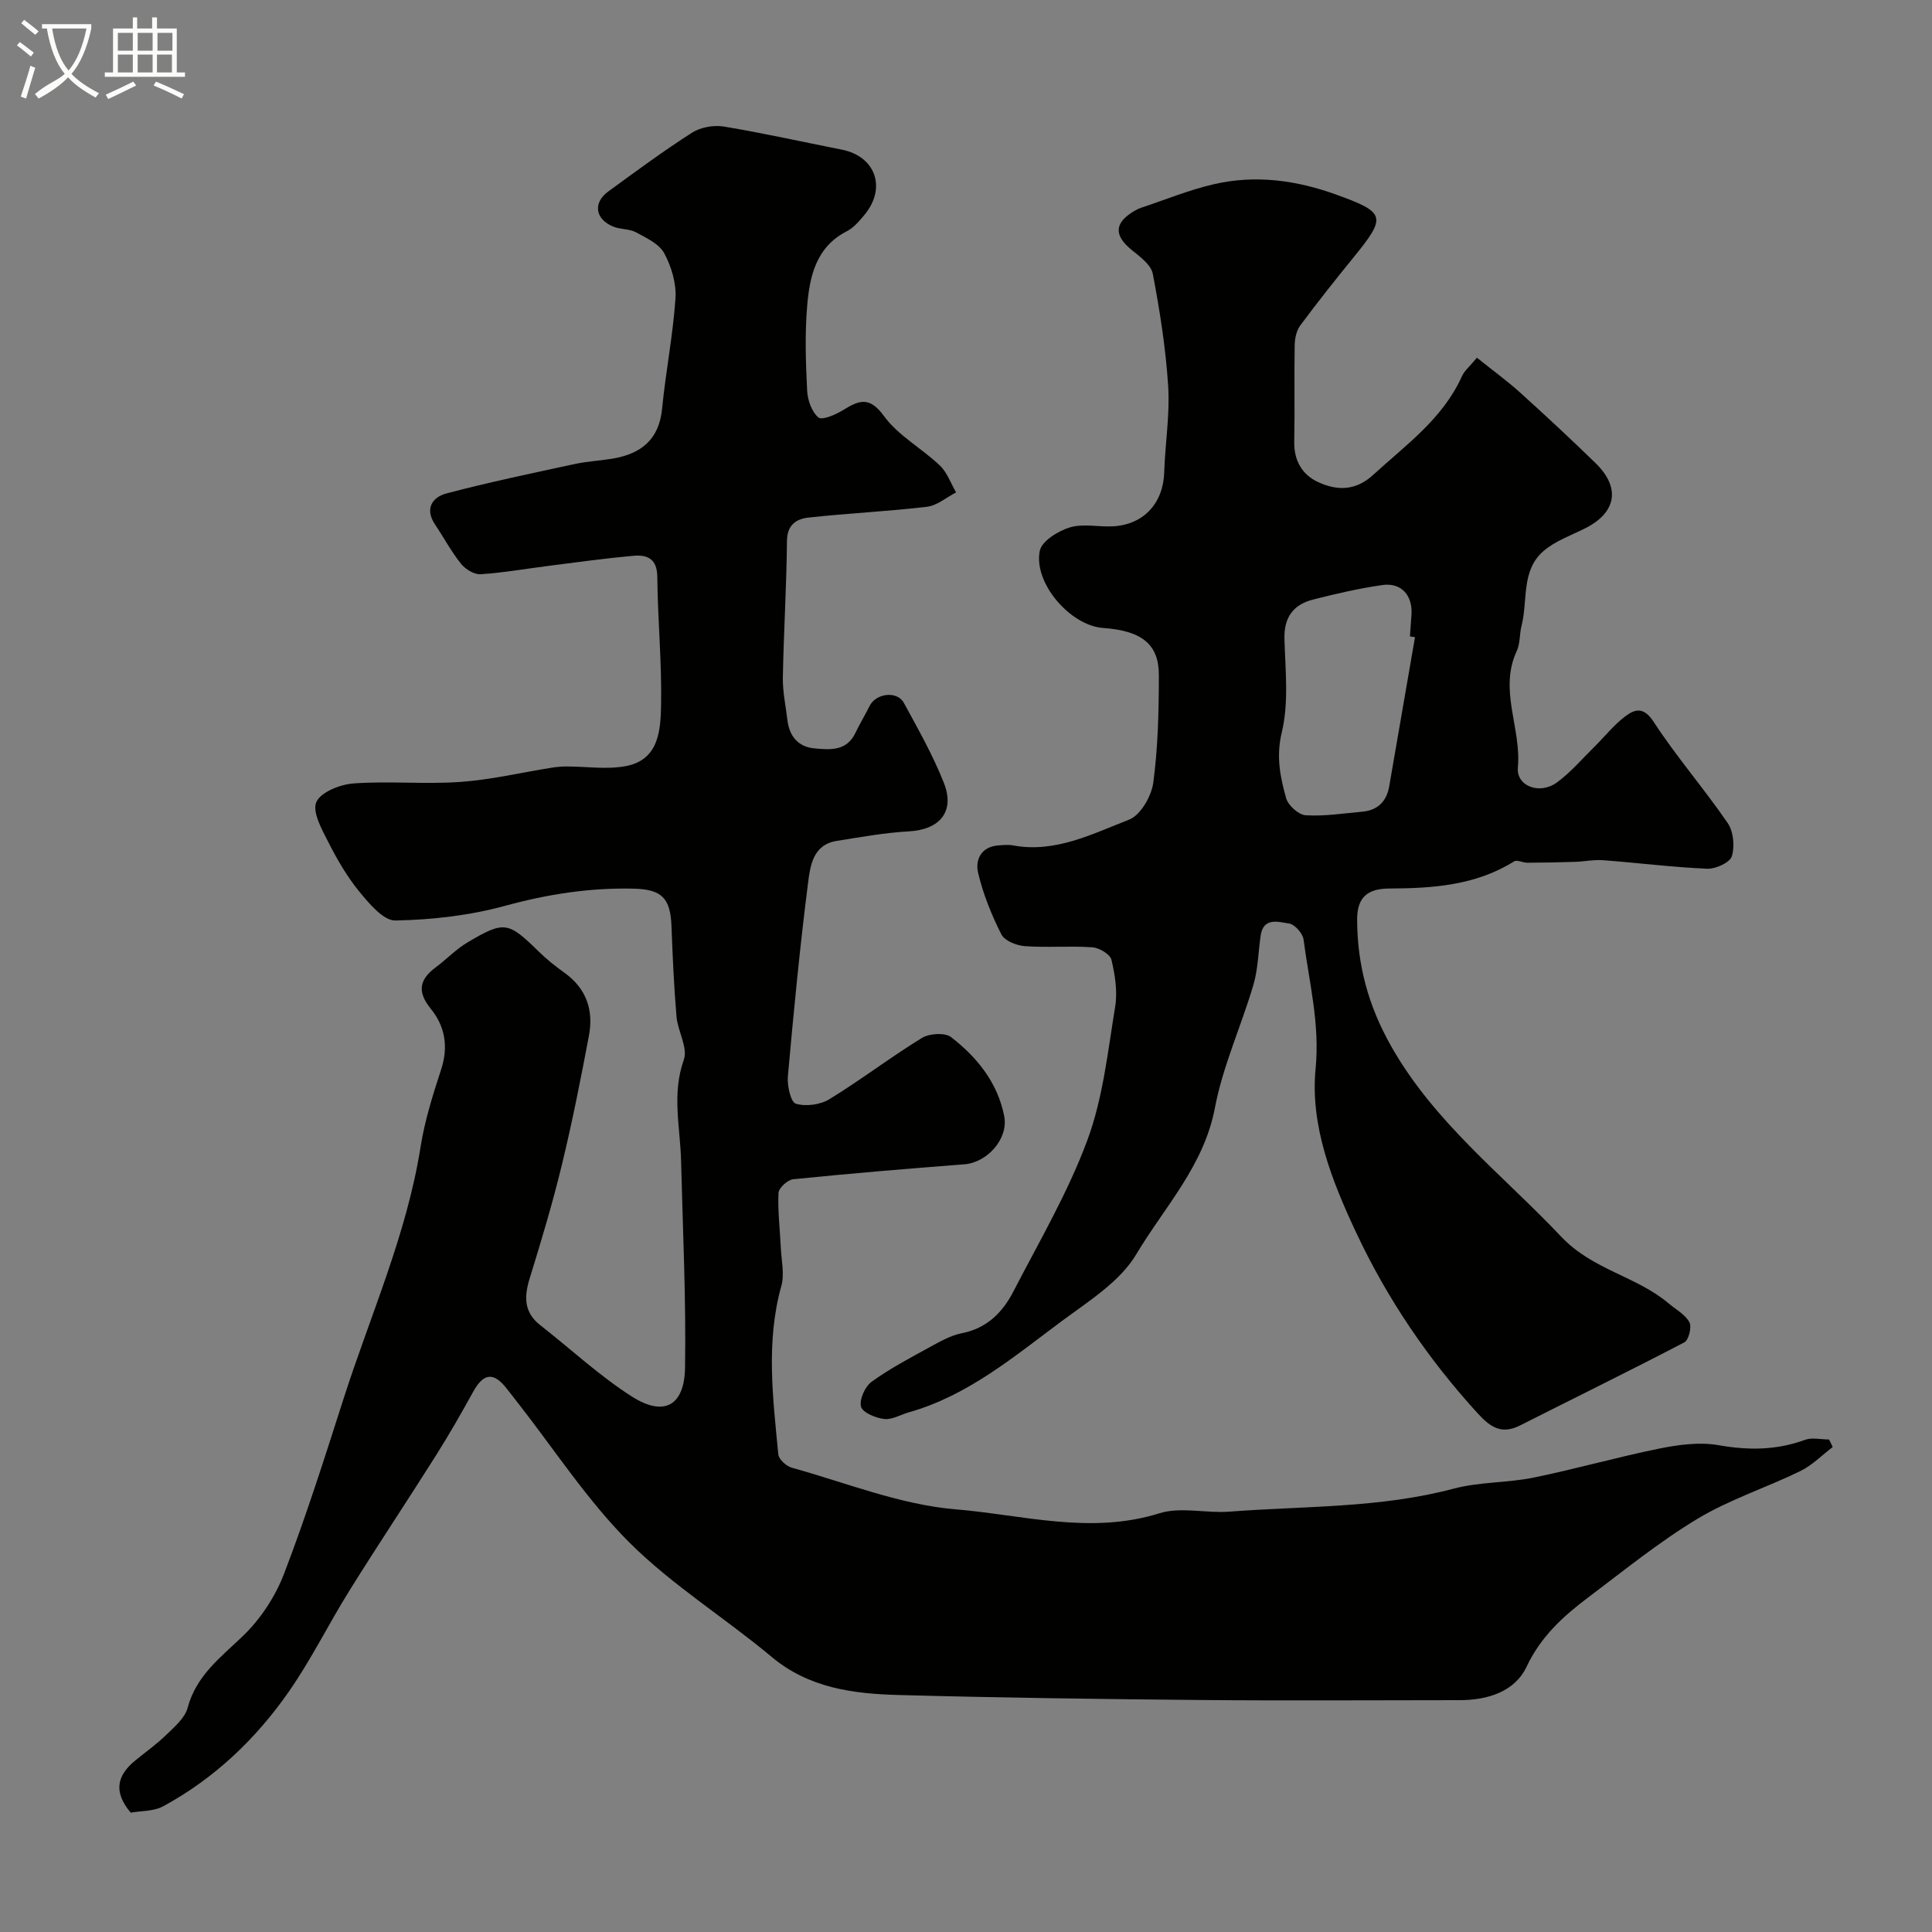
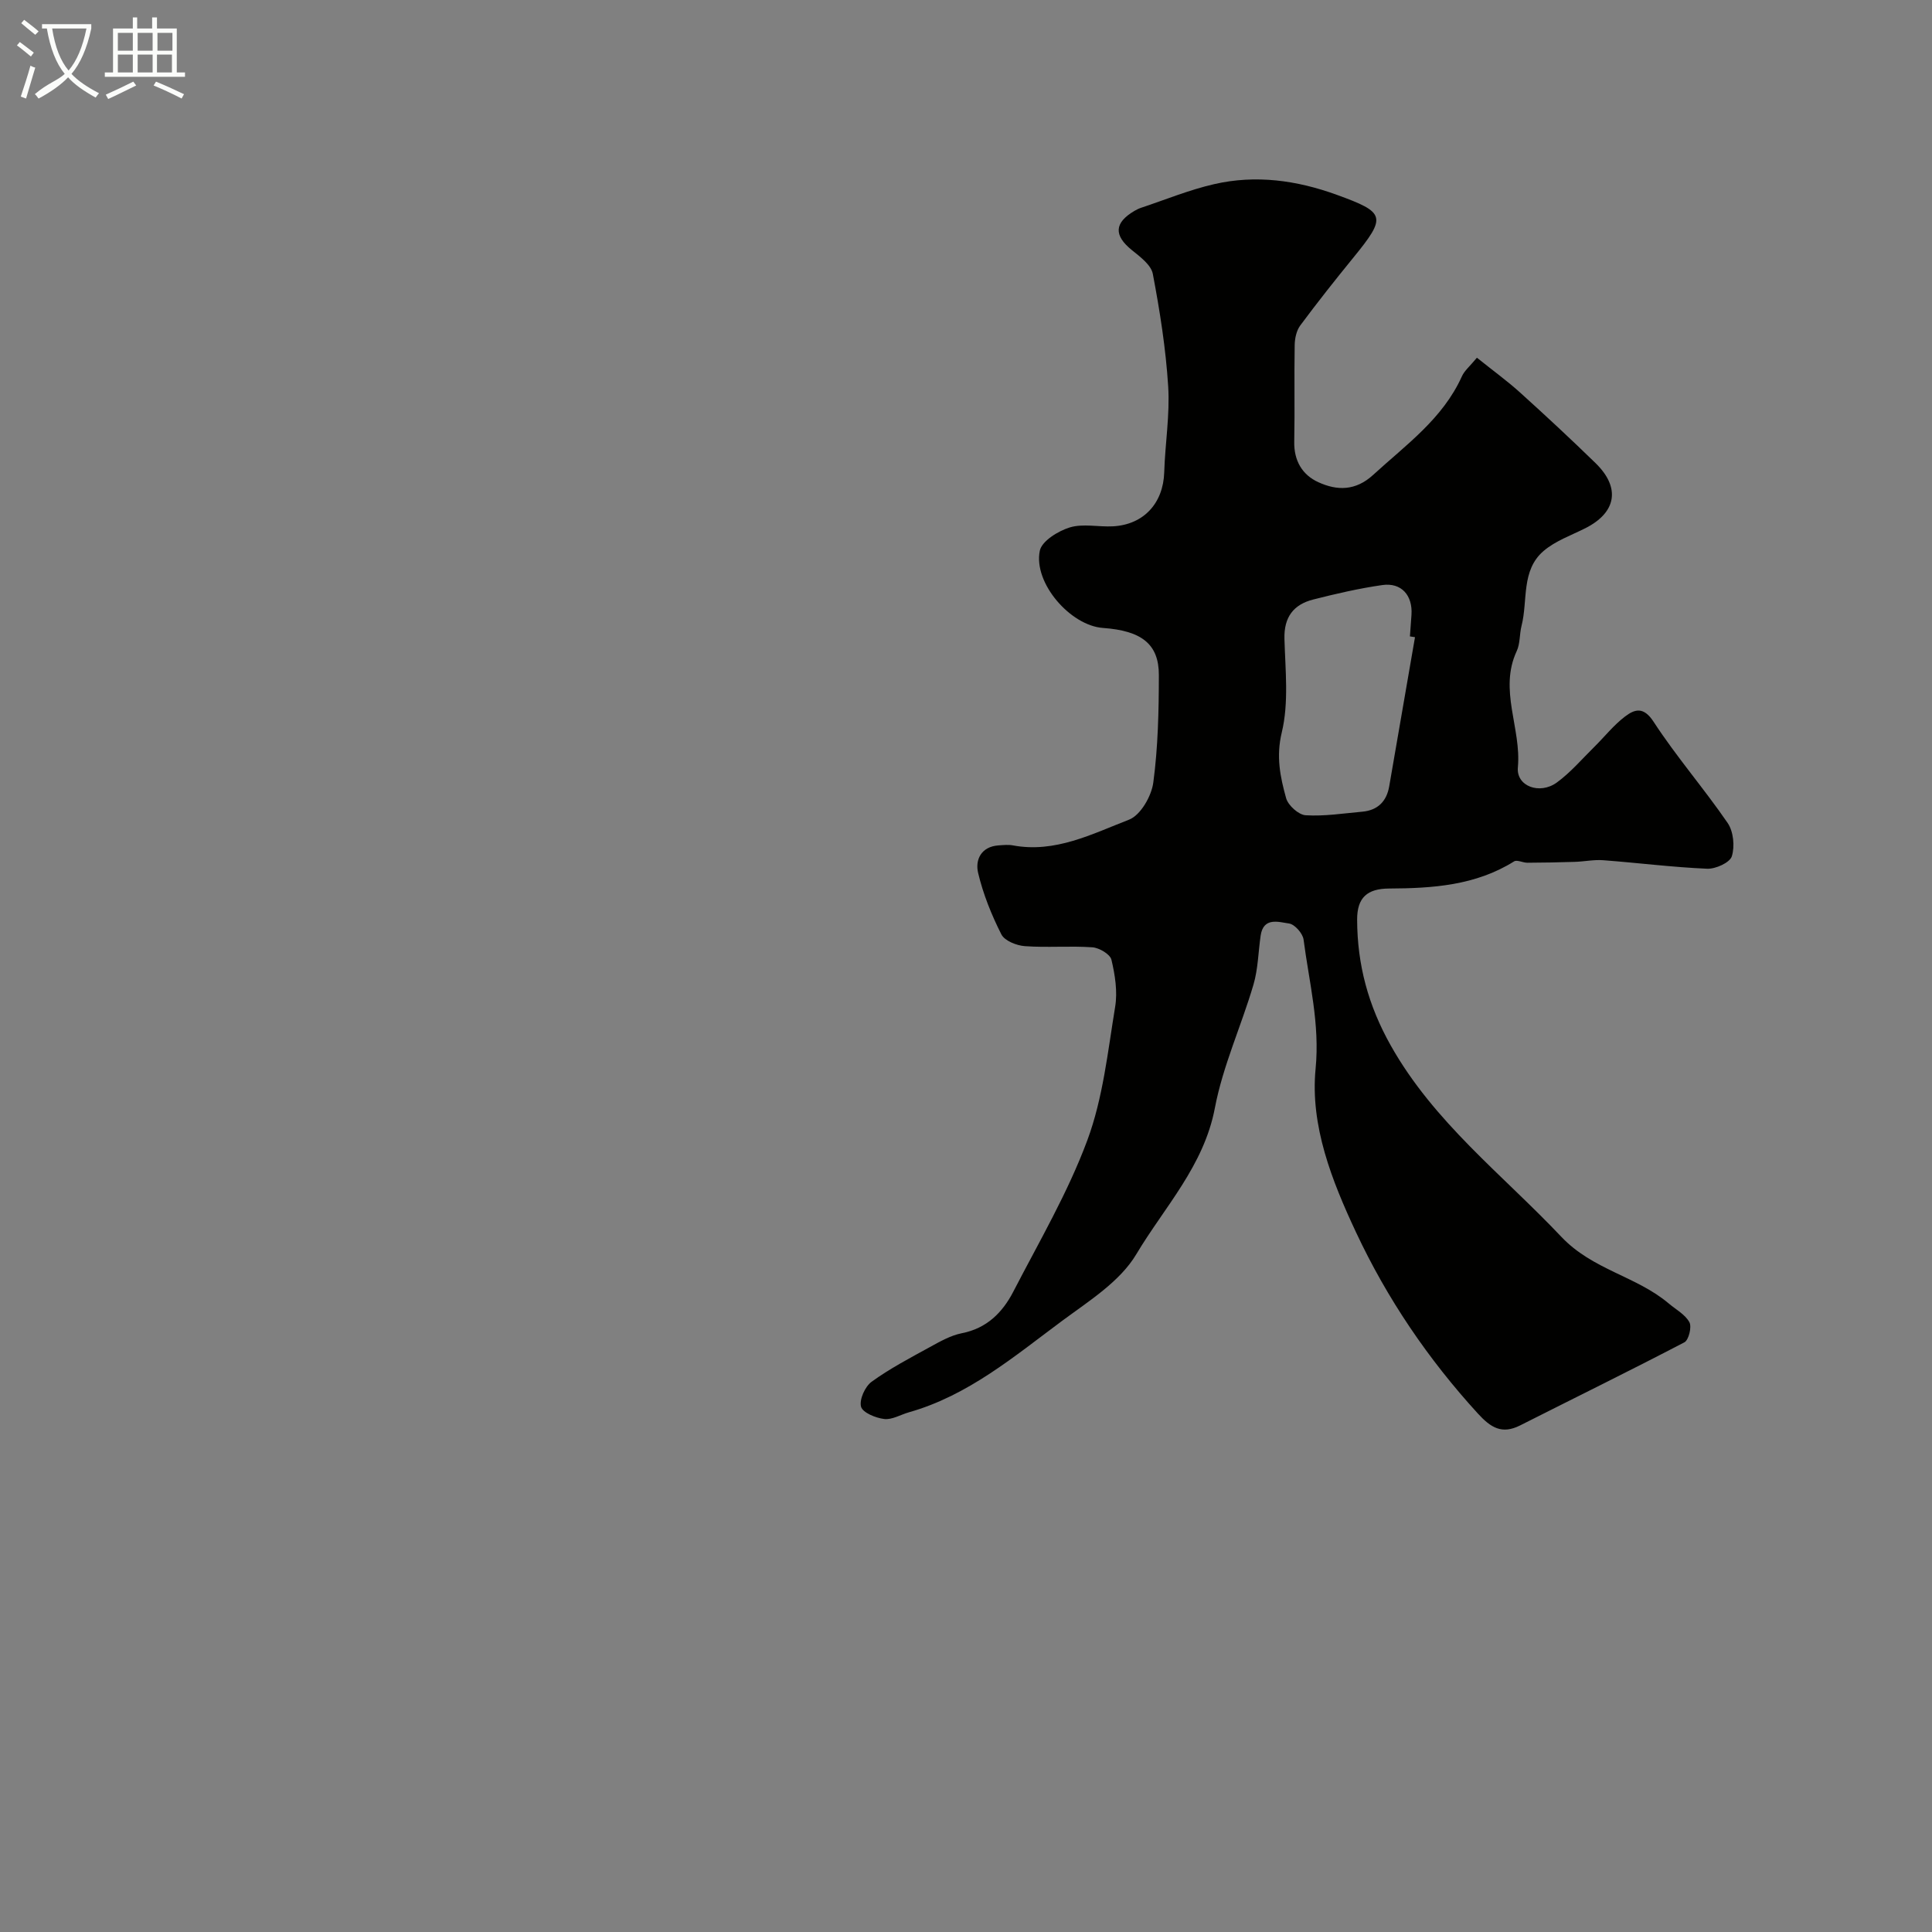
<svg xmlns="http://www.w3.org/2000/svg" enable-background="new 0 0 400 400" viewBox="0 0 400 400">
  <rect x="0" y="0" width="400" height="400" fill="#808080" stroke="none" />
  <path d="m6.4 11.7c-1-.8-1.9-1.6-2.9-2.3l.6-.7c.9.7 1.9 1.4 2.9 2.2zm-2.1 8.3c.7-2.1 1.4-4.2 2-6.4.2.1.6.3 1 .4-.7 2.3-1.3 4.4-1.9 6.4zm3-12.8c-1.1-.9-2.1-1.7-2.9-2.4l.6-.7c1 .8 2 1.5 3 2.4zm1.4-1.3v-.9h10.2v.9c-.9 4.2-2.3 7.3-4.1 9.4 1.3 1.4 3.2 2.7 5.7 4-.2.2-.4.5-.7.9-2.5-1.4-4.4-2.7-5.7-4.2-1.4 1.5-3.5 3-6.1 4.4 0 0 0 0-.1-.1-.3-.4-.5-.7-.7-.8 2.7-2.3 4.7-2.8 6.2-4.2-1.8-2.2-3-5.3-3.7-9.4zm9.2 0h-7.1c.6 3.8 1.7 6.7 3.4 8.7 1.7-2 2.9-4.8 3.7-8.7z" fill="#fbfcfa" />
  <path d="m31.6 3.6h.9v2.3h4.1v9.1h1.7v.9h-16.6v-.9h1.7v-9.1h4.1v-2.3h.9v2.3h3.1v-2.3zm-4 13.3.6.8c-1.9.9-3.8 1.9-5.8 2.8-.2-.3-.3-.6-.5-.9 2-.9 3.9-1.8 5.7-2.7zm-3.2-10.1v3.7h3.1v-3.7zm0 4.5v3.7h3.1v-3.7zm4.1-4.5v3.7h3.1v-3.7zm0 4.5v3.7h3.1v-3.7zm9.1 9.1c-2.1-1.1-4.1-2-5.8-2.7l.5-.8c2.2.9 4.1 1.8 5.8 2.6zm-1.9-13.6h-3.1v3.7h3.1zm-3.2 4.5v3.7h3.1v-3.7z" fill="#fbfcfa" />
  <g fill="#010100">
-     <path d="m379.44 299.59c-2.22 1.69-4.24 3.78-6.7 4.98-7.03 3.43-14.62 5.87-21.28 9.87-7.94 4.78-15.21 10.7-22.64 16.29-5.19 3.9-9.8 8.09-12.76 14.35-2.43 5.15-8.05 6.92-13.84 6.92-17.83 0-35.66.13-53.49-.03-20.93-.19-41.87-.47-62.79-1.04-9.32-.26-18.45-1.43-26.18-7.89-9.67-8.09-20.59-14.84-29.45-23.68-8.74-8.73-15.59-19.35-23.27-29.14-.81-1.03-1.59-2.07-2.42-3.08-2.83-3.45-4.83-2.31-6.69 1.07-2.44 4.43-4.96 8.83-7.66 13.11-5.91 9.37-12.06 18.59-17.92 27.99-4.29 6.88-7.88 14.21-12.5 20.85-6.83 9.83-15.42 18.02-26.02 23.79-2.02 1.1-4.7.96-6.77 1.34-3.74-4.44-2.72-7.81.98-10.83 2.17-1.76 4.46-3.4 6.45-5.34 1.68-1.64 3.79-3.43 4.35-5.52 1.79-6.7 6.81-10.43 11.45-14.88 3.63-3.49 6.69-8.13 8.5-12.84 4.59-11.95 8.46-24.18 12.37-36.38 5.55-17.28 13.06-33.95 15.92-52.08.86-5.43 2.54-10.77 4.26-16.02 1.54-4.69.78-8.94-2.13-12.52-2.9-3.56-2.4-6.07 1.02-8.62 2.23-1.66 4.2-3.75 6.57-5.15 7.64-4.52 8.4-4.3 14.73 1.89 1.63 1.6 3.45 3.05 5.31 4.38 4.58 3.27 6.09 7.79 5.09 13.06-1.69 8.96-3.46 17.91-5.61 26.76-1.91 7.9-4.25 15.7-6.65 23.46-1.18 3.82-1.23 7.04 2.21 9.73 6.32 4.93 12.23 10.47 18.96 14.76 6.61 4.21 10.87 1.93 10.99-5.99.23-14.25-.47-28.53-.82-42.79-.17-6.98-1.96-13.87.57-20.96.88-2.48-1.26-5.91-1.52-8.95-.53-6.24-.8-12.52-1.04-18.78-.22-5.75-2.05-7.54-7.74-7.69-9.09-.23-17.85 1.13-26.67 3.54-7.34 2.01-15.12 2.9-22.73 3.05-2.49.05-5.44-3.49-7.47-5.96-2.54-3.09-4.6-6.66-6.42-10.24-1.34-2.64-3.38-6.25-2.5-8.31.89-2.07 4.94-3.67 7.72-3.87 7.33-.53 14.75.21 22.08-.31 6.31-.44 12.55-1.93 18.83-2.93 1.03-.16 2.08-.27 3.12-.27 4.13-.01 8.38.68 12.36-.08 6.88-1.32 7.18-7.53 7.27-12.78.16-8.78-.7-17.58-.78-26.37-.03-3.77-2.04-4.65-4.96-4.39-5.7.51-11.38 1.3-17.06 2.02-4.85.61-9.68 1.47-14.55 1.8-1.33.09-3.16-1.03-4.06-2.15-2.03-2.53-3.57-5.44-5.39-8.15-2.2-3.28-.54-5.66 2.36-6.43 8.79-2.32 17.71-4.18 26.6-6.1 2.55-.55 5.19-.67 7.77-1.1 5.87-.99 9.65-3.89 10.28-10.34.74-7.64 2.26-15.22 2.77-22.87.2-3.08-.84-6.56-2.33-9.32-1.05-1.94-3.69-3.17-5.83-4.33-1.37-.74-3.21-.57-4.69-1.17-3.79-1.53-4.29-4.94-1.06-7.29 5.71-4.16 11.39-8.37 17.34-12.17 1.77-1.13 4.48-1.62 6.58-1.27 8.18 1.35 16.28 3.18 24.42 4.78 7 1.38 9.33 7.95 4.69 13.51-1.06 1.27-2.21 2.65-3.63 3.38-6.42 3.28-7.71 9.36-8.23 15.53-.49 5.79-.29 11.66 0 17.48.1 1.95.94 4.38 2.33 5.55.76.64 3.55-.57 5.08-1.51 3.3-2.03 5.46-2.95 8.49 1.21 2.95 4.06 7.83 6.68 11.57 10.24 1.52 1.44 2.27 3.7 3.37 5.58-2.01 1.03-3.93 2.72-6.03 2.97-8.15.97-16.38 1.34-24.54 2.24-2.47.27-4.42 1.47-4.45 4.84-.08 9.44-.68 18.86-.85 28.3-.05 2.91.6 5.84.94 8.76.39 3.35 2.23 5.57 5.56 5.88 3.23.3 6.71.64 8.53-3.21.9-1.9 2.01-3.7 2.94-5.58 1.31-2.63 5.7-3.18 7.08-.63 2.96 5.43 6.03 10.85 8.29 16.57 2.35 5.94-.86 9.67-7.19 10.03-5.04.28-10.05 1.19-15.05 1.99-4.84.78-5.43 5.12-5.87 8.6-1.7 13.34-2.99 26.74-4.19 40.13-.17 1.93.59 5.35 1.65 5.67 2.07.63 5.07.22 6.96-.94 6.53-4 12.63-8.68 19.15-12.68 1.54-.94 4.77-1.14 6.04-.16 5.38 4.17 9.63 9.42 10.99 16.35.92 4.68-3.5 9.62-8.27 9.98-11.82.9-23.64 1.9-35.43 3.09-1.14.12-2.98 1.8-3.03 2.83-.17 3.77.3 7.57.48 11.36.12 2.64.79 5.46.11 7.89-3.24 11.61-1.74 23.25-.63 34.89.1 1.02 1.65 2.44 2.79 2.75 11.26 3.12 22.45 7.67 33.92 8.62 13.91 1.16 27.93 5.29 42.18.82 4.43-1.39 9.67.03 14.5-.34 15.51-1.19 31.17-.7 46.43-4.76 5.33-1.42 11.08-1.18 16.51-2.28 8.74-1.78 17.34-4.25 26.08-6.02 4-.81 8.33-1.39 12.26-.7 6.18 1.09 11.98 1.06 17.88-1.1 1.48-.54 3.32-.08 5-.08.23.51.49 1.03.75 1.56z" />
    <path d="m305.78 74.06c3.43 2.75 6.33 4.85 8.97 7.24 5.28 4.77 10.5 9.62 15.6 14.59 5.21 5.08 4.32 10.21-2.1 13.46-2.93 1.48-6.2 2.62-8.64 4.7-4.73 4.02-3.25 10.27-4.59 15.51-.44 1.72-.27 3.68-1 5.24-3.76 8.06.99 16 .24 24.07-.37 3.92 4.52 5.71 8.05 3.15 2.86-2.08 5.21-4.86 7.76-7.37 2.13-2.1 4.01-4.51 6.37-6.3 1.99-1.51 3.83-2.14 5.93 1.1 4.72 7.24 10.44 13.82 15.33 20.95 1.2 1.76 1.5 4.85.85 6.9-.42 1.31-3.37 2.64-5.12 2.56-7.17-.31-14.32-1.22-21.49-1.76-1.95-.15-3.93.28-5.91.34-3.27.11-6.54.16-9.81.18-.93 0-2.13-.66-2.74-.28-7.97 4.99-16.88 5.58-25.87 5.62-4.53.02-6.65 1.86-6.63 6.47.03 9.31 2.3 17.74 6.95 26.01 8.94 15.91 23.15 26.75 35.32 39.62 6.5 6.87 15.53 8.14 22.23 13.8 1.49 1.26 3.42 2.29 4.29 3.89.53.97-.14 3.69-1.03 4.16-11.26 5.88-22.67 11.47-34 17.2-3.78 1.91-6.07.49-8.77-2.46-10.3-11.27-18.78-23.77-25.22-37.52-4.99-10.65-9.52-22.06-8.37-33.85.91-9.35-1.34-17.89-2.49-26.75-.17-1.28-1.84-3.17-3.01-3.33-2.14-.3-5.31-1.4-5.88 2.52-.49 3.39-.53 6.91-1.49 10.16-2.52 8.55-6.33 16.81-7.98 25.5-2.27 12-10.45 20.53-16.28 30.31-3.37 5.65-9.8 9.67-15.34 13.77-9.92 7.36-19.46 15.47-31.73 18.94-1.72.49-3.49 1.58-5.11 1.39-1.77-.21-4.47-1.32-4.8-2.55-.39-1.48.83-4.18 2.2-5.17 3.78-2.74 7.97-4.93 12.08-7.19 2.1-1.15 4.29-2.4 6.58-2.85 5.17-1.01 8.42-4.28 10.65-8.58 5.35-10.35 11.31-20.51 15.34-31.37 3.24-8.73 4.23-18.33 5.76-27.63.52-3.15-.02-6.6-.77-9.75-.27-1.14-2.52-2.47-3.94-2.57-4.64-.33-9.34.1-13.98-.24-1.72-.12-4.2-1.11-4.87-2.44-2.04-4.03-3.77-8.33-4.81-12.72-.64-2.69.6-5.45 4.22-5.7 1-.07 2.03-.18 2.99 0 8.75 1.63 16.39-2.37 24.04-5.33 2.38-.92 4.65-4.87 5.02-7.7.98-7.33 1.14-14.81 1.15-22.23.01-6.43-3.58-9.19-11.57-9.76-6.74-.48-14.45-9.31-13.08-15.98.41-2.01 3.79-4.09 6.2-4.83 2.75-.84 5.95-.07 8.94-.23 6.38-.34 10.42-4.8 10.62-11.18.18-5.94 1.19-11.9.82-17.79-.49-7.81-1.72-15.59-3.18-23.29-.35-1.86-2.63-3.55-4.34-4.93-3.76-3.04-3.68-5.64.54-8.12.42-.24.86-.47 1.31-.62 5.06-1.68 10.03-3.74 15.21-4.92 8.59-1.97 17.06-.8 25.33 2.2 10.17 3.69 10.4 4.51 3.45 13.04-3.75 4.6-7.44 9.26-10.98 14.03-.79 1.07-1.13 2.69-1.15 4.07-.12 6.66.04 13.33-.09 19.99-.08 3.94 1.67 6.88 5 8.39 3.88 1.77 7.7 1.82 11.35-1.53 6.79-6.22 14.4-11.61 18.36-20.39.52-1.17 1.64-2.08 3.11-3.86zm-12.82 57.86c-.35-.05-.7-.11-1.05-.16.11-1.48.22-2.97.32-4.45.28-4.05-2.1-6.75-6.04-6.18-4.81.69-9.57 1.79-14.29 2.99-4.08 1.03-6.09 3.64-5.97 8.14.18 6.48.93 13.22-.55 19.37-1.21 5.01-.32 9.24.9 13.63.42 1.5 2.58 3.44 4.04 3.53 3.88.24 7.83-.39 11.74-.74 3.18-.29 5.02-2.13 5.56-5.24 1.79-10.3 3.56-20.59 5.34-30.89z" />
  </g>
</svg>